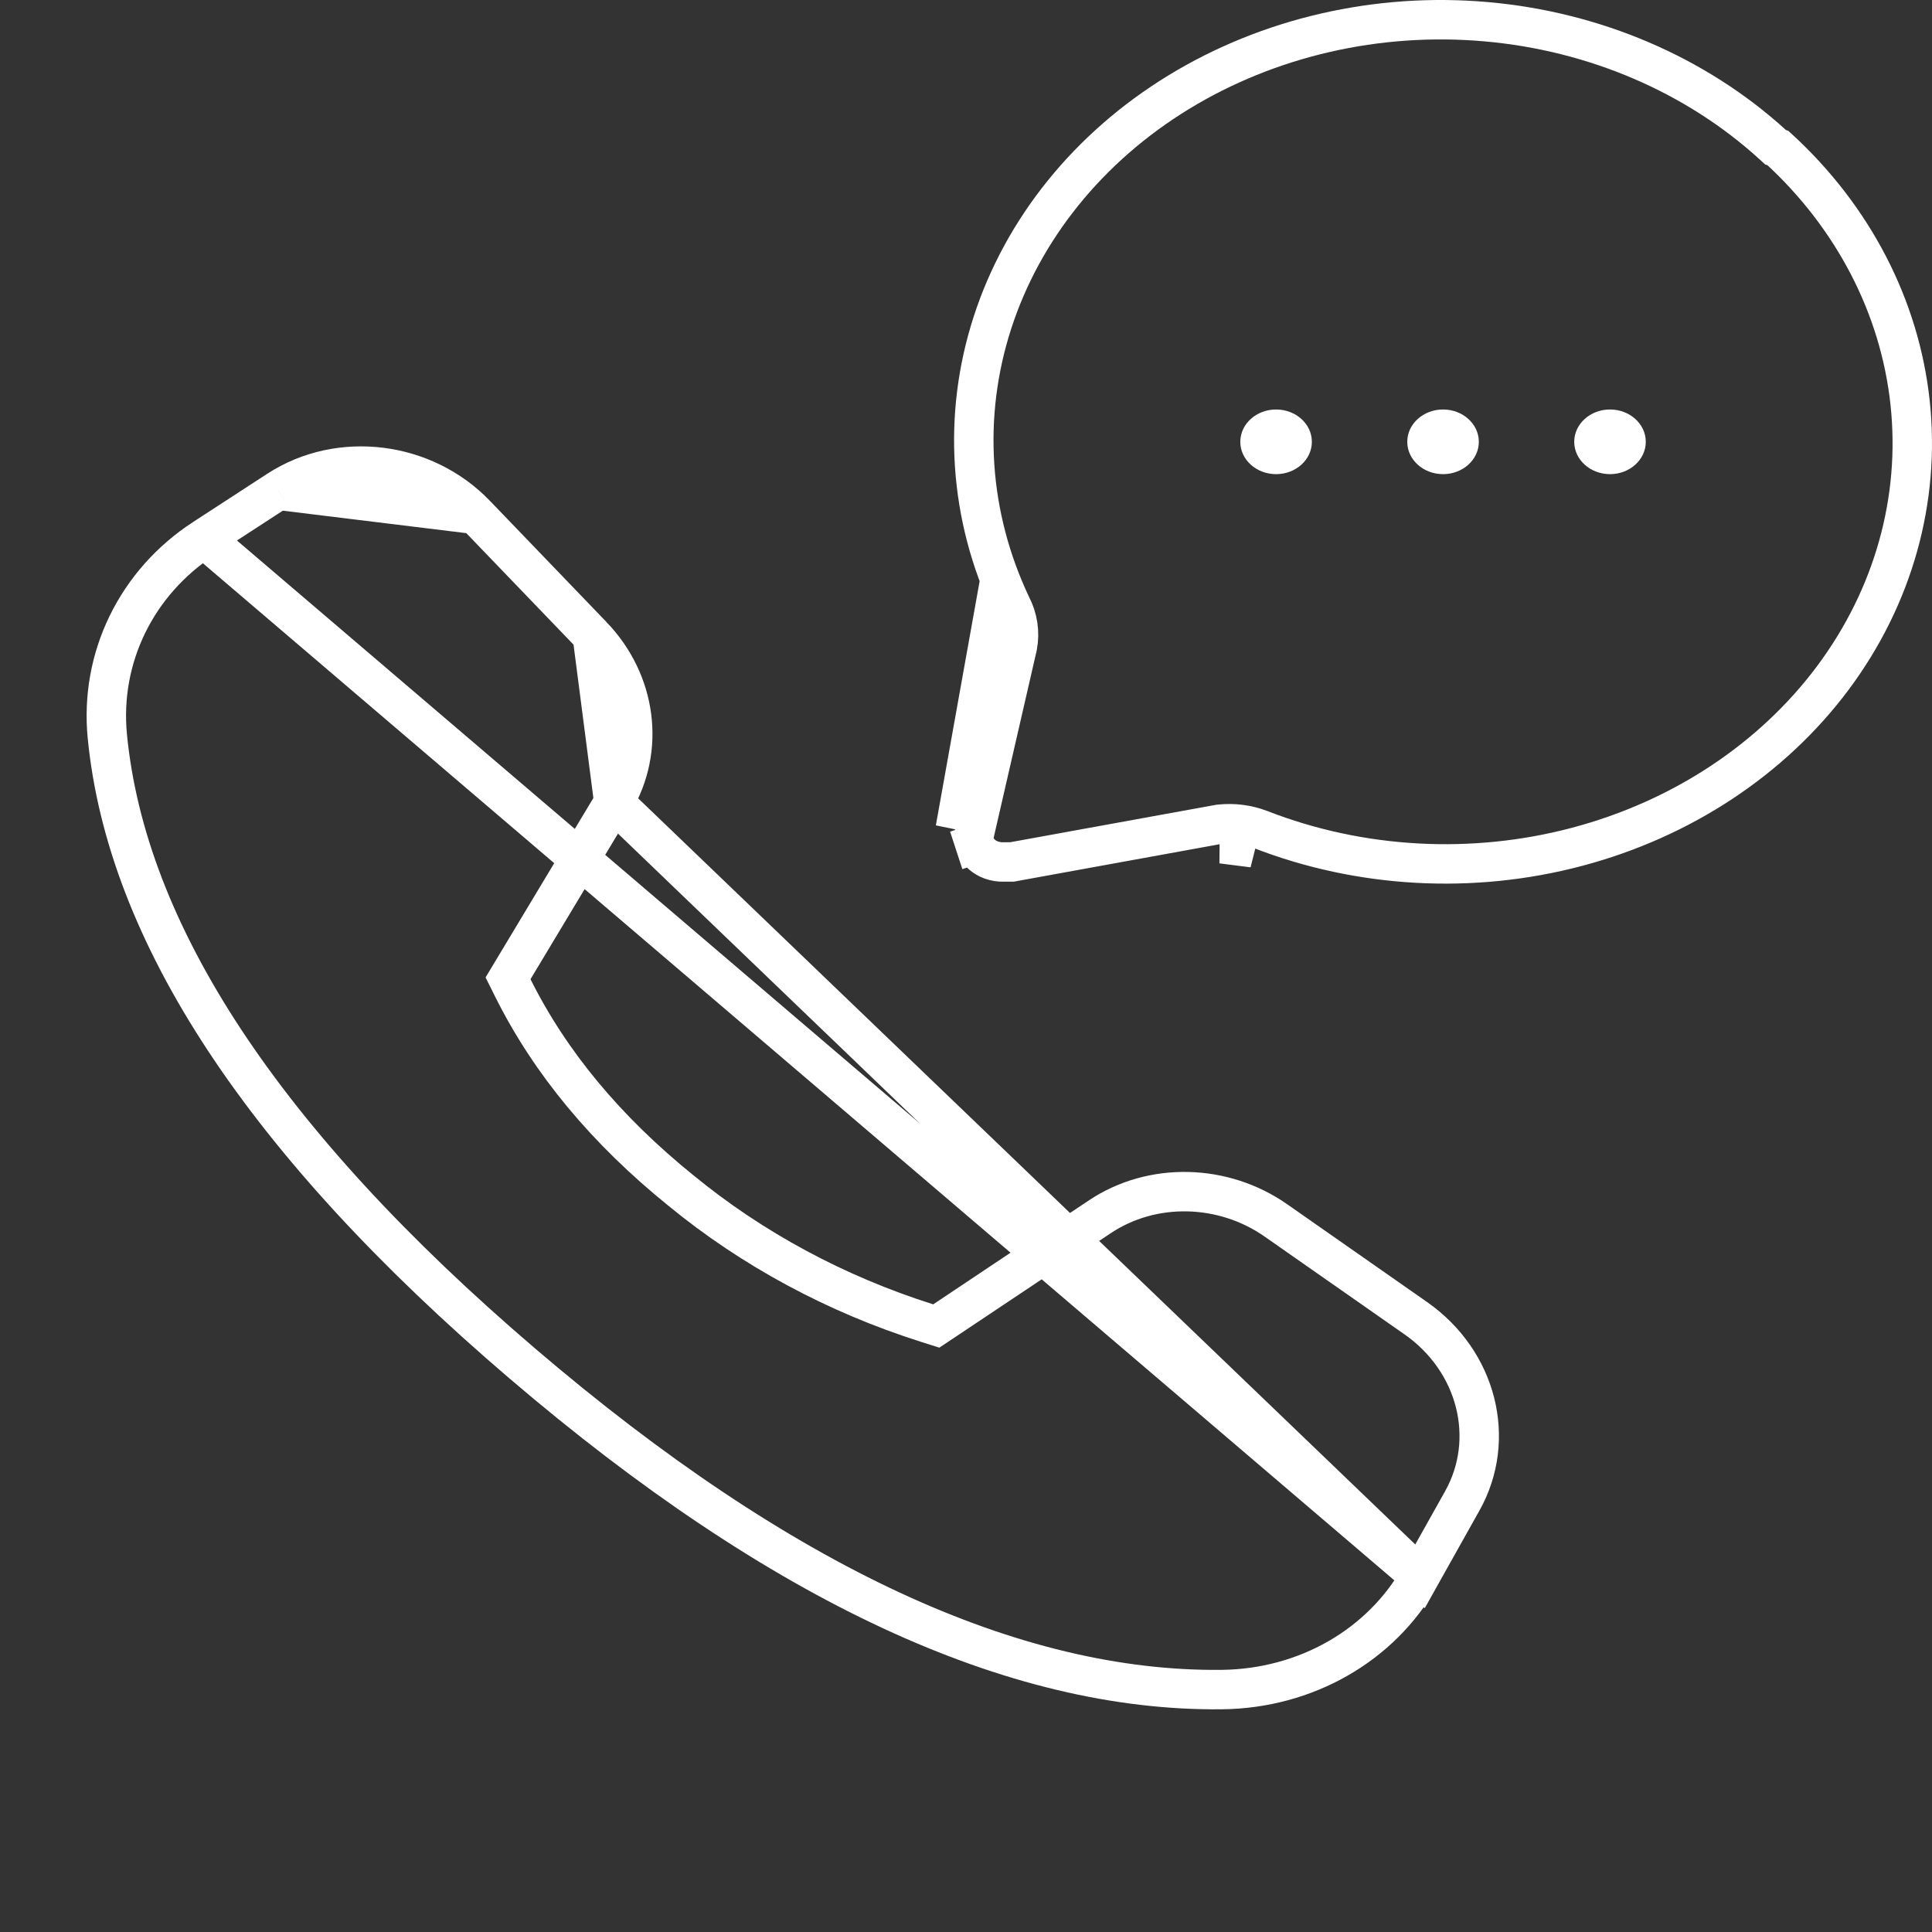
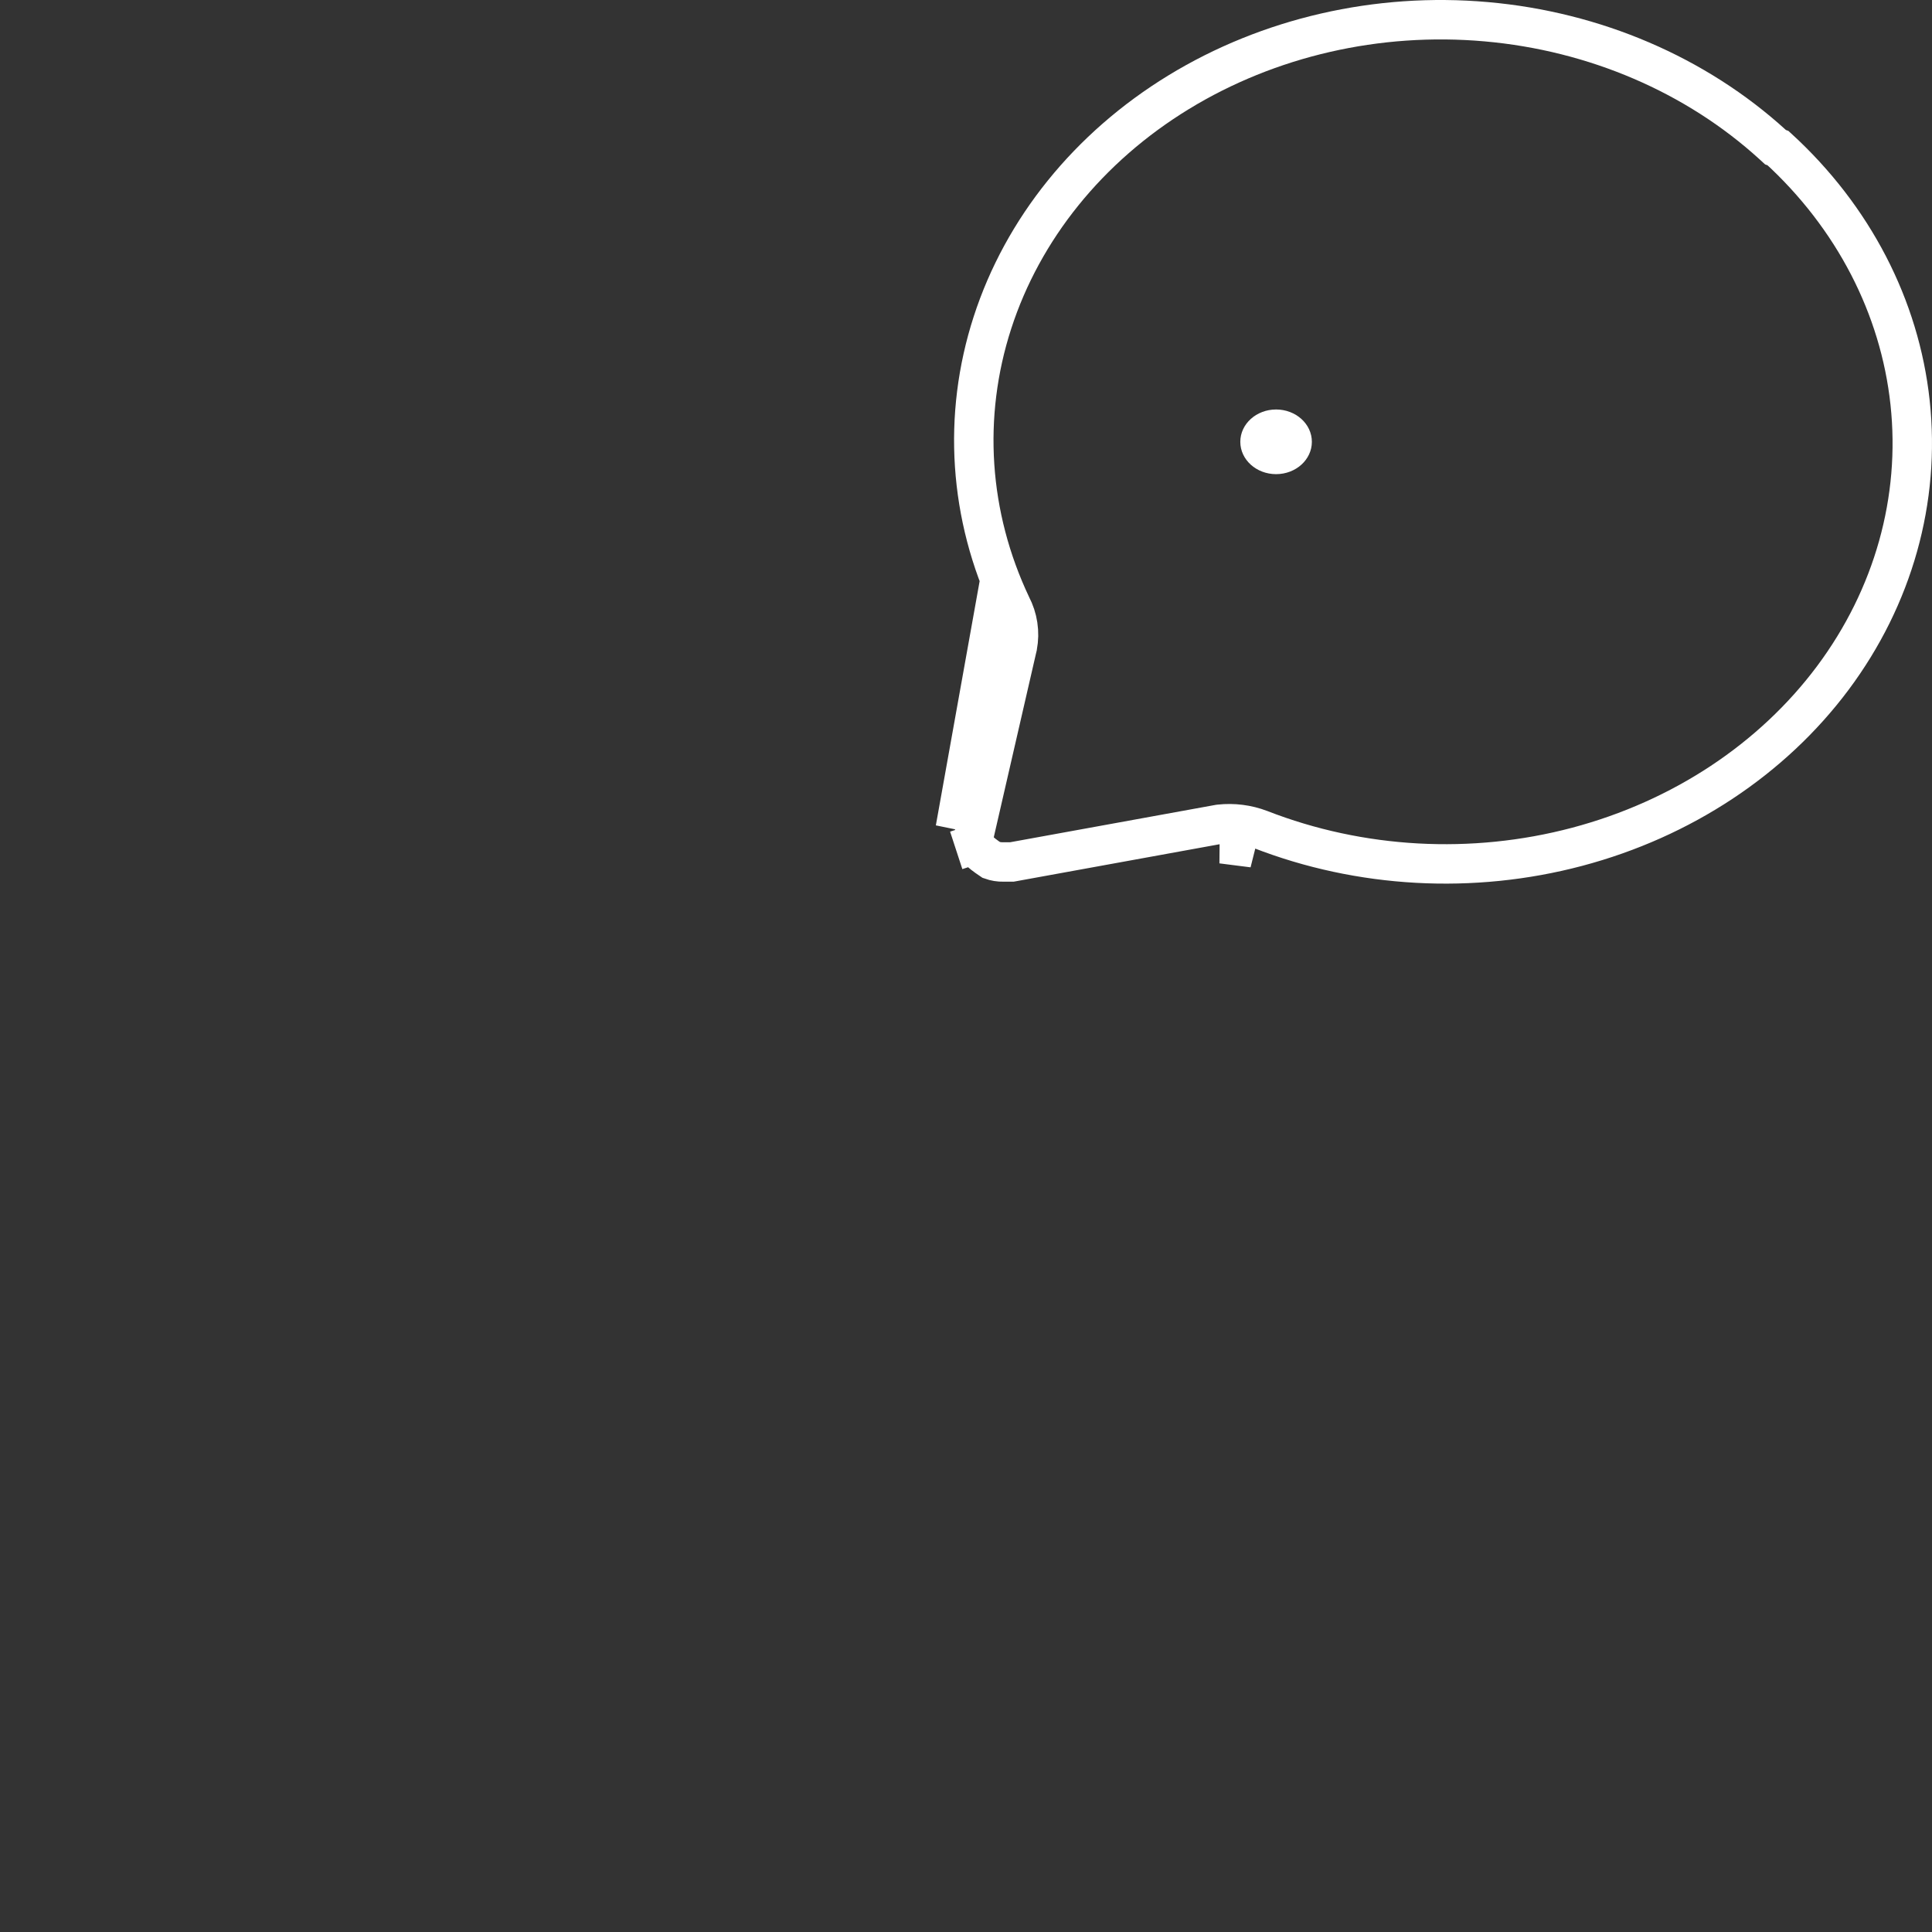
<svg xmlns="http://www.w3.org/2000/svg" width="98" height="98" viewBox="0 0 98 98" fill="none">
  <rect x="0" y="0" width="98" height="98" fill="#333333" stroke="none" />
-   <path d="M10.352 27.308L10.351 27.308C6.911 29.544 5.055 33.37 5.445 37.354L5.445 37.355C6.416 47.291 13.317 57.897 26.494 69.162C39.648 80.406 51.455 85.818 61.971 85.703L61.972 85.703C66.23 85.659 70.062 83.465 72.029 79.959L10.352 27.308ZM10.352 27.308L14.105 24.868M10.352 27.308L14.105 24.868M14.105 24.868C14.105 24.868 14.105 24.868 14.105 24.868M14.105 24.868L14.105 24.868M14.105 24.868C14.105 24.868 14.105 24.867 14.106 24.867M14.105 24.868L14.106 24.867M14.106 24.867C17.228 22.84 21.518 23.383 24.127 26.094M14.106 24.867L24.127 26.094M24.127 26.094C24.127 26.094 24.127 26.094 24.127 26.094M24.127 26.094L24.127 26.094M24.127 26.094L30.042 32.245L24.127 26.094ZM74.171 76.136L72.029 79.959L31.135 40.695L26.033 49.187L25.77 49.625L26.007 50.1C27.899 53.902 30.752 57.328 34.531 60.382C38.157 63.36 42.402 65.646 47.012 67.109L47.492 67.261L47.893 66.994L55.792 61.718C55.792 61.718 55.792 61.718 55.792 61.718C58.444 59.949 62.051 60.035 64.726 61.909L64.727 61.91L71.818 66.867C74.924 69.041 75.932 72.997 74.171 76.136L74.171 76.136ZM30.042 32.245C32.298 34.592 32.747 38.008 31.135 40.694L30.042 32.245Z" stroke="white" stroke-width="2" />
-   <path d="M89.917 7.333L90.063 7.467L90.188 7.512C94.008 11.005 96.366 15.567 96.889 20.424C97.419 25.339 96.039 30.278 92.968 34.392C89.894 38.508 85.314 41.544 80.003 42.953C74.692 44.362 69.004 44.049 63.924 42.071L63.918 42.069C63.27 41.822 62.566 41.733 61.873 41.808L61.838 41.812L61.803 41.818L51.327 43.723H50.923H50.911L50.9 43.723C50.688 43.728 50.48 43.694 50.287 43.625C50.096 43.556 49.928 43.456 49.792 43.334C49.627 43.183 49.514 43.006 49.455 42.824L48.504 43.135L49.455 42.824C49.395 42.641 49.386 42.452 49.429 42.268L49.429 42.267L51.601 32.818L51.606 32.8L51.609 32.781C51.743 32.075 51.632 31.352 51.299 30.716C49.145 26.173 48.808 21.1 50.343 16.362C51.881 11.614 55.209 7.477 59.781 4.682C64.355 1.886 69.875 0.615 75.387 1.102C80.9 1.588 86.037 3.799 89.917 7.333ZM50.627 32.594L48.455 42.043L50.405 31.165C50.641 31.608 50.719 32.108 50.627 32.594ZM61.981 42.802C62.518 42.744 63.063 42.813 63.561 43.003L61.981 42.802Z" stroke="white" stroke-width="2" />
+   <path d="M89.917 7.333L90.063 7.467L90.188 7.512C94.008 11.005 96.366 15.567 96.889 20.424C97.419 25.339 96.039 30.278 92.968 34.392C89.894 38.508 85.314 41.544 80.003 42.953C74.692 44.362 69.004 44.049 63.924 42.071L63.918 42.069C63.27 41.822 62.566 41.733 61.873 41.808L61.838 41.812L61.803 41.818L51.327 43.723H50.923H50.911L50.9 43.723C50.688 43.728 50.48 43.694 50.287 43.625C49.627 43.183 49.514 43.006 49.455 42.824L48.504 43.135L49.455 42.824C49.395 42.641 49.386 42.452 49.429 42.268L49.429 42.267L51.601 32.818L51.606 32.8L51.609 32.781C51.743 32.075 51.632 31.352 51.299 30.716C49.145 26.173 48.808 21.1 50.343 16.362C51.881 11.614 55.209 7.477 59.781 4.682C64.355 1.886 69.875 0.615 75.387 1.102C80.9 1.588 86.037 3.799 89.917 7.333ZM50.627 32.594L48.455 42.043L50.405 31.165C50.641 31.608 50.719 32.108 50.627 32.594ZM61.981 42.802C62.518 42.744 63.063 42.813 63.561 43.003L61.981 42.802Z" stroke="white" stroke-width="2" />
  <ellipse cx="64.729" cy="22.411" rx="1.815" ry="1.64" fill="white" />
-   <ellipse cx="73.198" cy="22.411" rx="1.815" ry="1.64" fill="white" />
-   <ellipse cx="81.667" cy="22.411" rx="1.815" ry="1.64" fill="white" />
</svg>